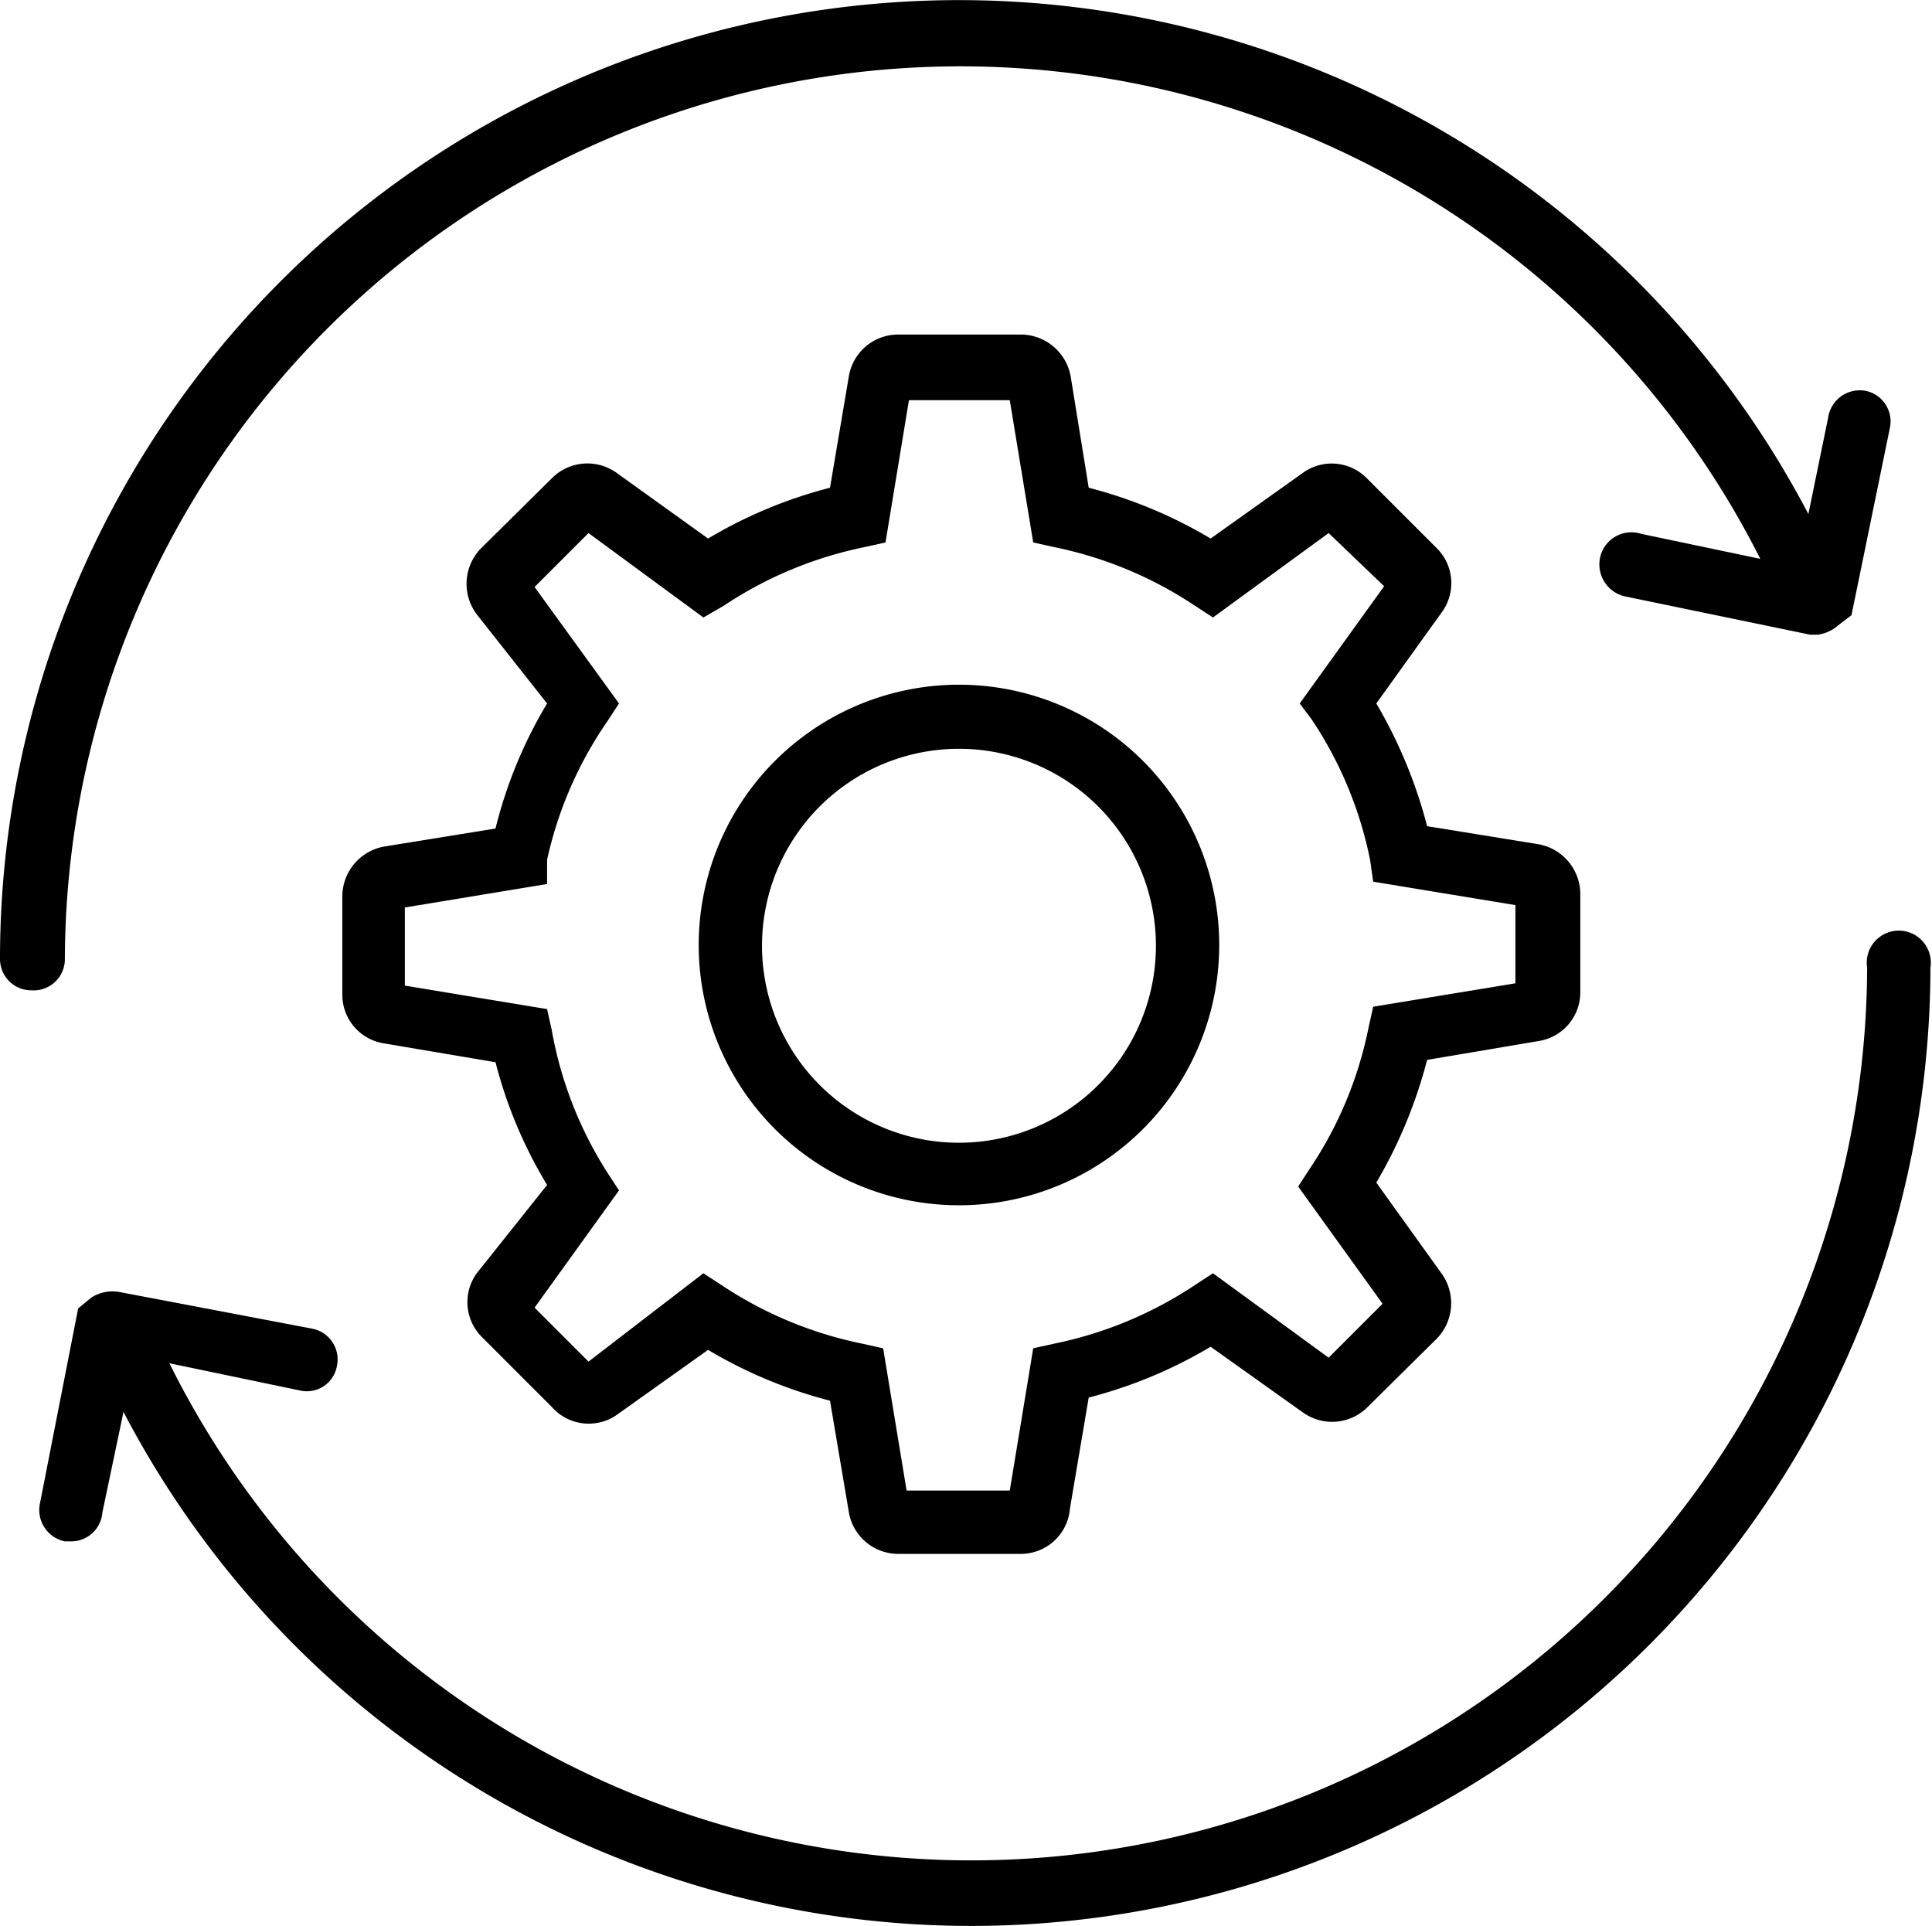
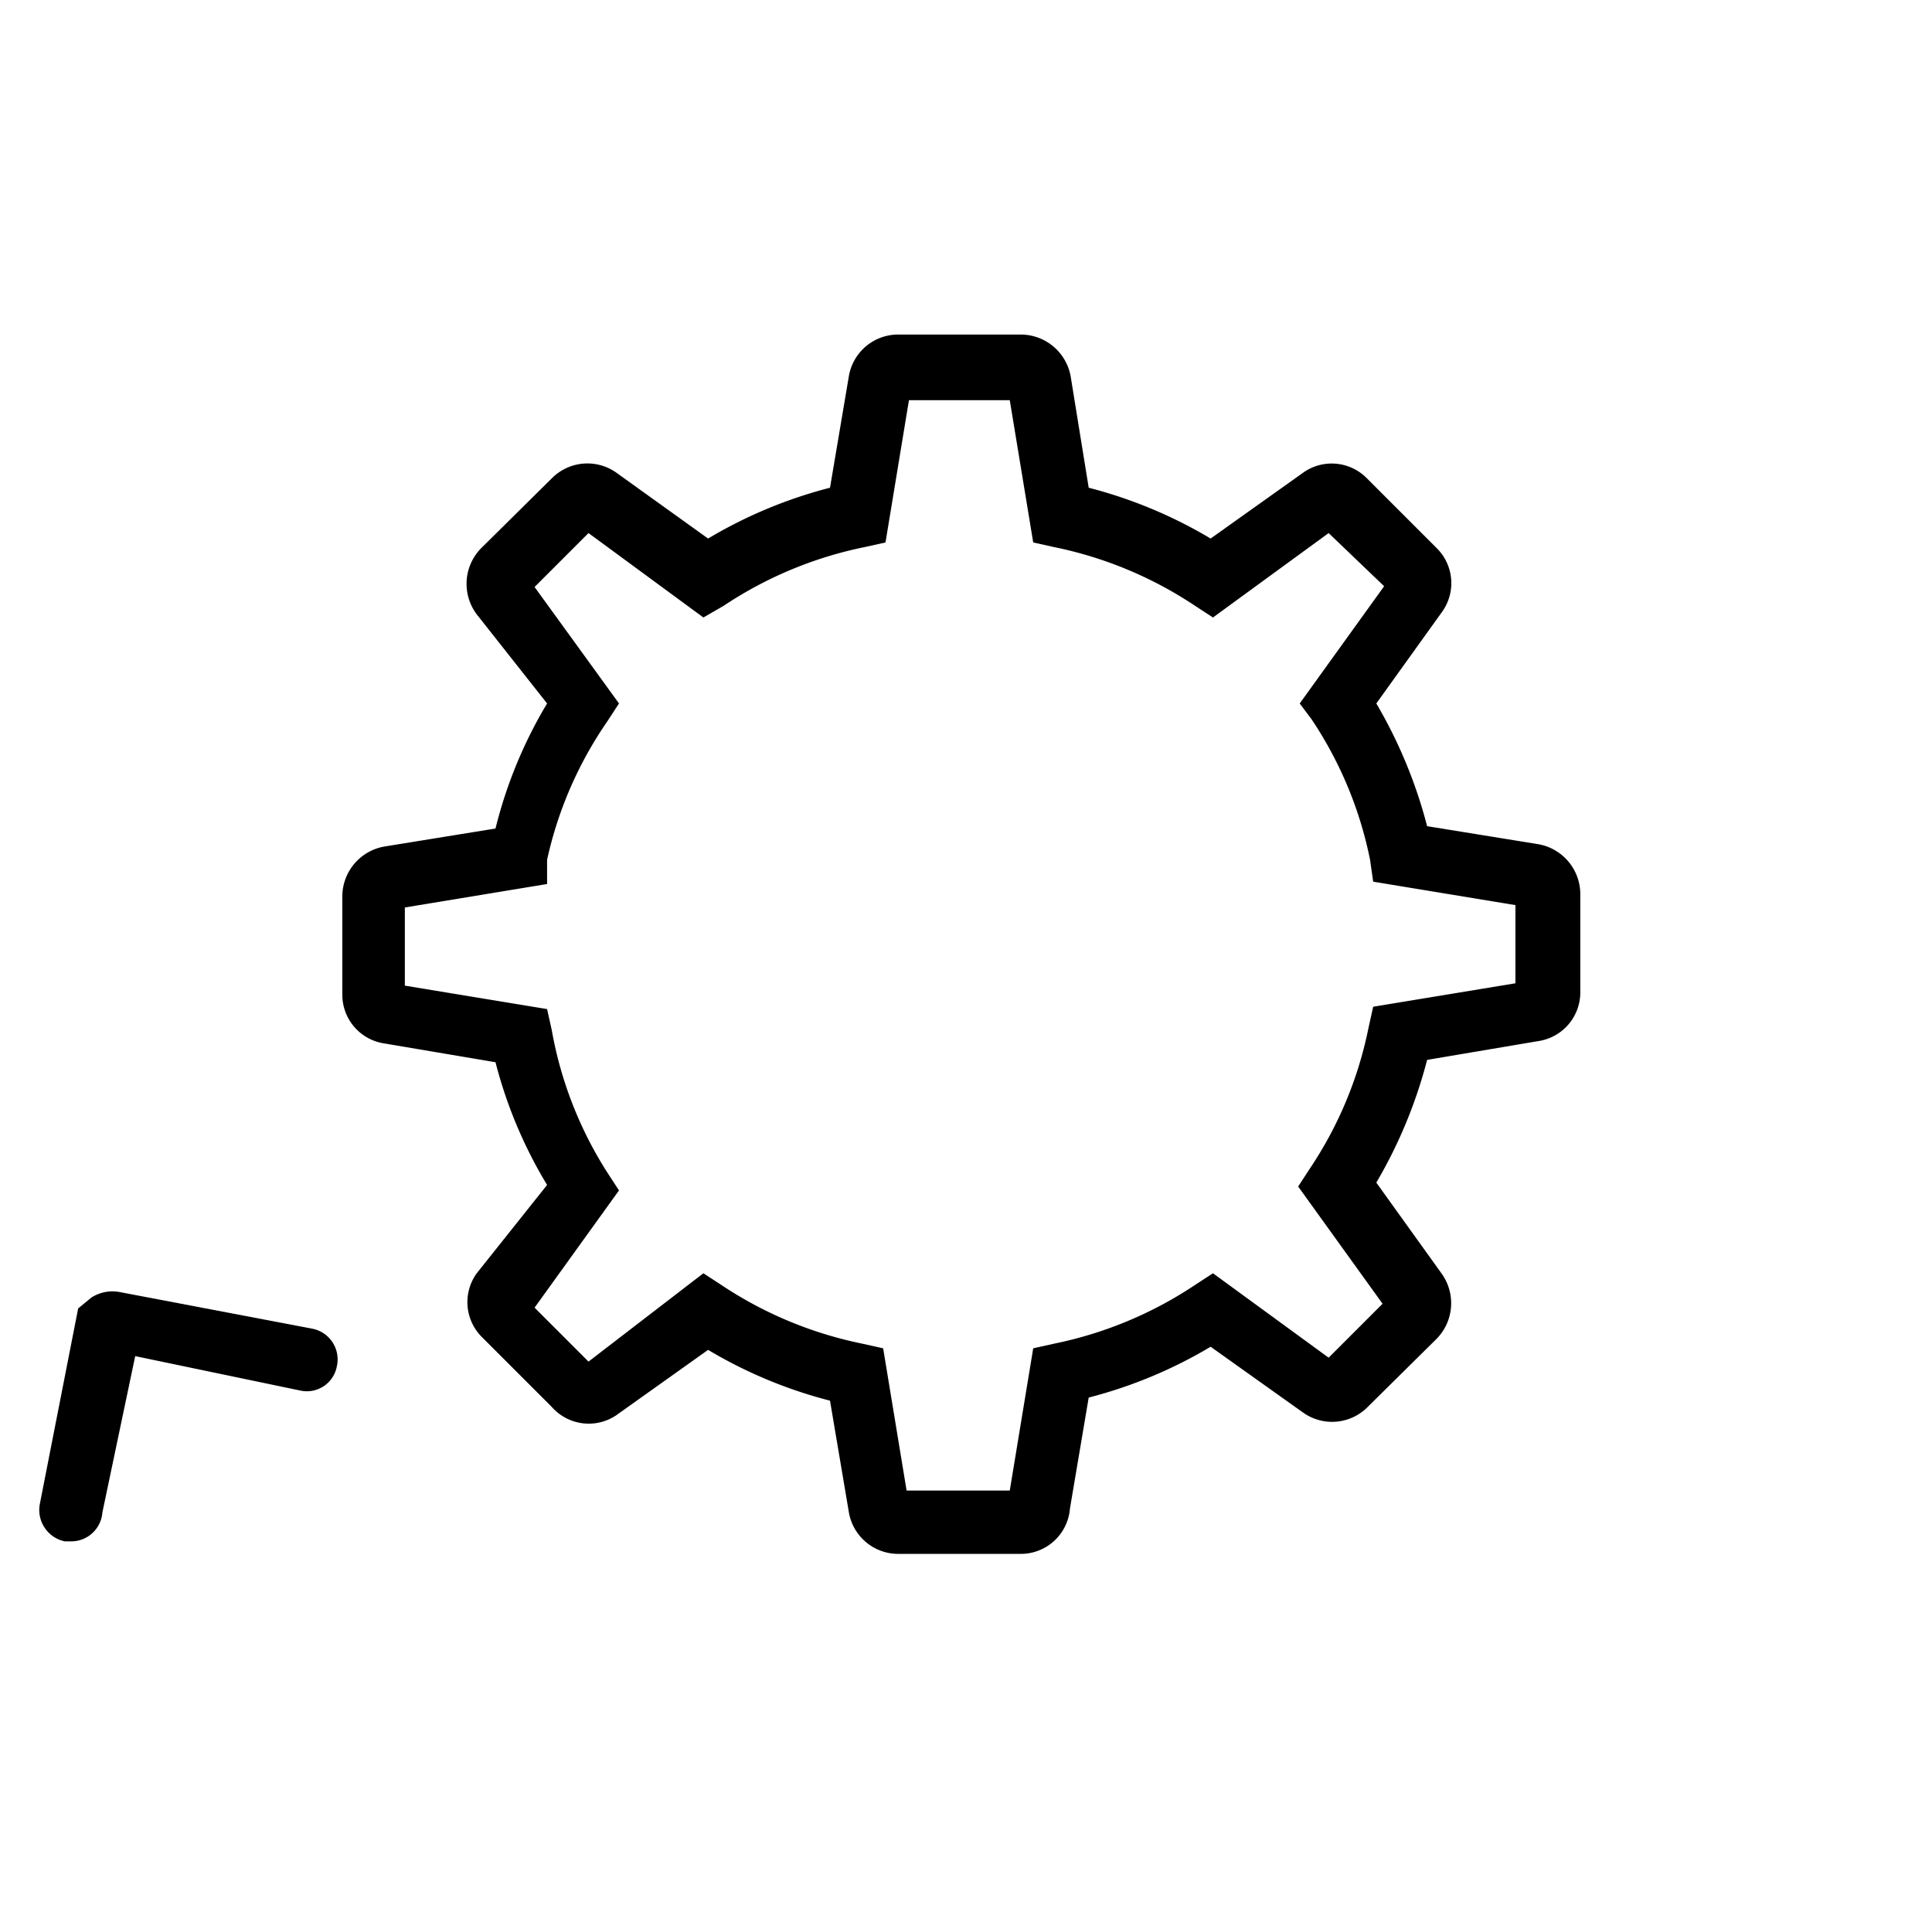
<svg xmlns="http://www.w3.org/2000/svg" viewBox="0 0 24.72 24.64">
  <title>Automated_1</title>
  <g id="b3bdacc5-8de3-4347-aa3a-1c8cdad48372" data-name="Layer 2">
    <g id="eb613b39-14c5-40c5-a7a8-a3b129190224" data-name="Layer 1">
-       <path d="M23.26,8.12h-.1l-2.37-.49a.42.42,0,0,1-.32-.48A.41.41,0,0,1,21,6.83L23,7.25l.39-1.9A.41.41,0,0,1,23.87,5a.4.4,0,0,1,.31.48l-.49,2.39L23.52,8A.5.5,0,0,1,23.26,8.12Z" />
-       <path d="M.4,12.67a.4.4,0,0,1-.4-.4A12.27,12.27,0,0,1,23.57,7.49a.4.4,0,0,1-.21.53.41.41,0,0,1-.53-.21,11.46,11.46,0,0,0-22,4.46A.4.4,0,0,1,.4,12.67Z" />
      <path d="M.91,19.72H.83a.41.41,0,0,1-.32-.48L1,16.74l.17-.14a.5.5,0,0,1,.36-.07L4,17a.4.4,0,0,1,.31.48.39.39,0,0,1-.47.31l-2.11-.44-.42,2A.4.4,0,0,1,.91,19.72Zm.88-2.66h0Z" />
-       <path d="M12.45,24.64a12.24,12.24,0,0,1-11.3-7.49.4.4,0,1,1,.74-.31,11.46,11.46,0,0,0,22-4.46.41.41,0,1,1,.81,0A12.28,12.28,0,0,1,12.45,24.64Z" />
-       <path d="M12.28,15.42A3.33,3.33,0,1,1,15.6,12.1,3.33,3.33,0,0,1,12.28,15.42Zm0-5.84a2.52,2.52,0,1,0,2.51,2.52A2.52,2.52,0,0,0,12.28,9.58Z" />
      <path d="M13.06,19.88H11.49a.64.64,0,0,1-.63-.54l-.24-1.42a5.92,5.92,0,0,1-1.56-.65l-1.18.84A.63.63,0,0,1,7.06,18l-.89-.89a.63.63,0,0,1-.07-.82L7,15.16a5.82,5.82,0,0,1-.66-1.57l-1.42-.24a.63.63,0,0,1-.54-.62V11.46a.65.65,0,0,1,.54-.63l1.42-.23A5.82,5.82,0,0,1,7,9L6.1,7.86A.65.65,0,0,1,6.17,7l.89-.88a.64.64,0,0,1,.83-.07l1.17.84a5.92,5.92,0,0,1,1.56-.65l.24-1.42a.64.64,0,0,1,.63-.54h1.57a.65.65,0,0,1,.64.54l.23,1.42a5.92,5.92,0,0,1,1.56.65l1.18-.84a.63.63,0,0,1,.82.07l.89.89a.63.63,0,0,1,.07.82L17.61,9a6.13,6.13,0,0,1,.65,1.57l1.42.23a.65.65,0,0,1,.54.63v1.27a.63.63,0,0,1-.54.62l-1.42.24a6.13,6.13,0,0,1-.65,1.57l.84,1.17a.65.65,0,0,1-.07.83L17.5,18a.64.64,0,0,1-.83.07l-1.18-.84a5.92,5.92,0,0,1-1.56.65l-.24,1.42A.63.63,0,0,1,13.06,19.88Zm-.16-.67Zm-.16-.14h.18l.3-1.82.27-.06a5.07,5.07,0,0,0,1.8-.75l.23-.15L17,17.37l.69-.69-1.08-1.5.15-.23a5,5,0,0,0,.75-1.8l.06-.27,1.82-.3v-1l-1.82-.3L17.53,11a5,5,0,0,0-.75-1.8L16.63,9l1.08-1.5L17,6.82,15.52,7.9l-.23-.15A5.07,5.07,0,0,0,13.49,7l-.27-.06-.3-1.82H11.63l-.3,1.82L11.06,7a5.07,5.07,0,0,0-1.8.75L9,7.9,7.53,6.82l-.69.69L7.92,9l-.15.23A5,5,0,0,0,7,11L7,11.31l-1.82.3v1l1.82.3.06.27A5,5,0,0,0,7.77,15l.15.23-1.08,1.5.69.69L9,16.29l.23.15a5.07,5.07,0,0,0,1.8.75l.27.06.3,1.82Z" />
    </g>
  </g>
</svg>